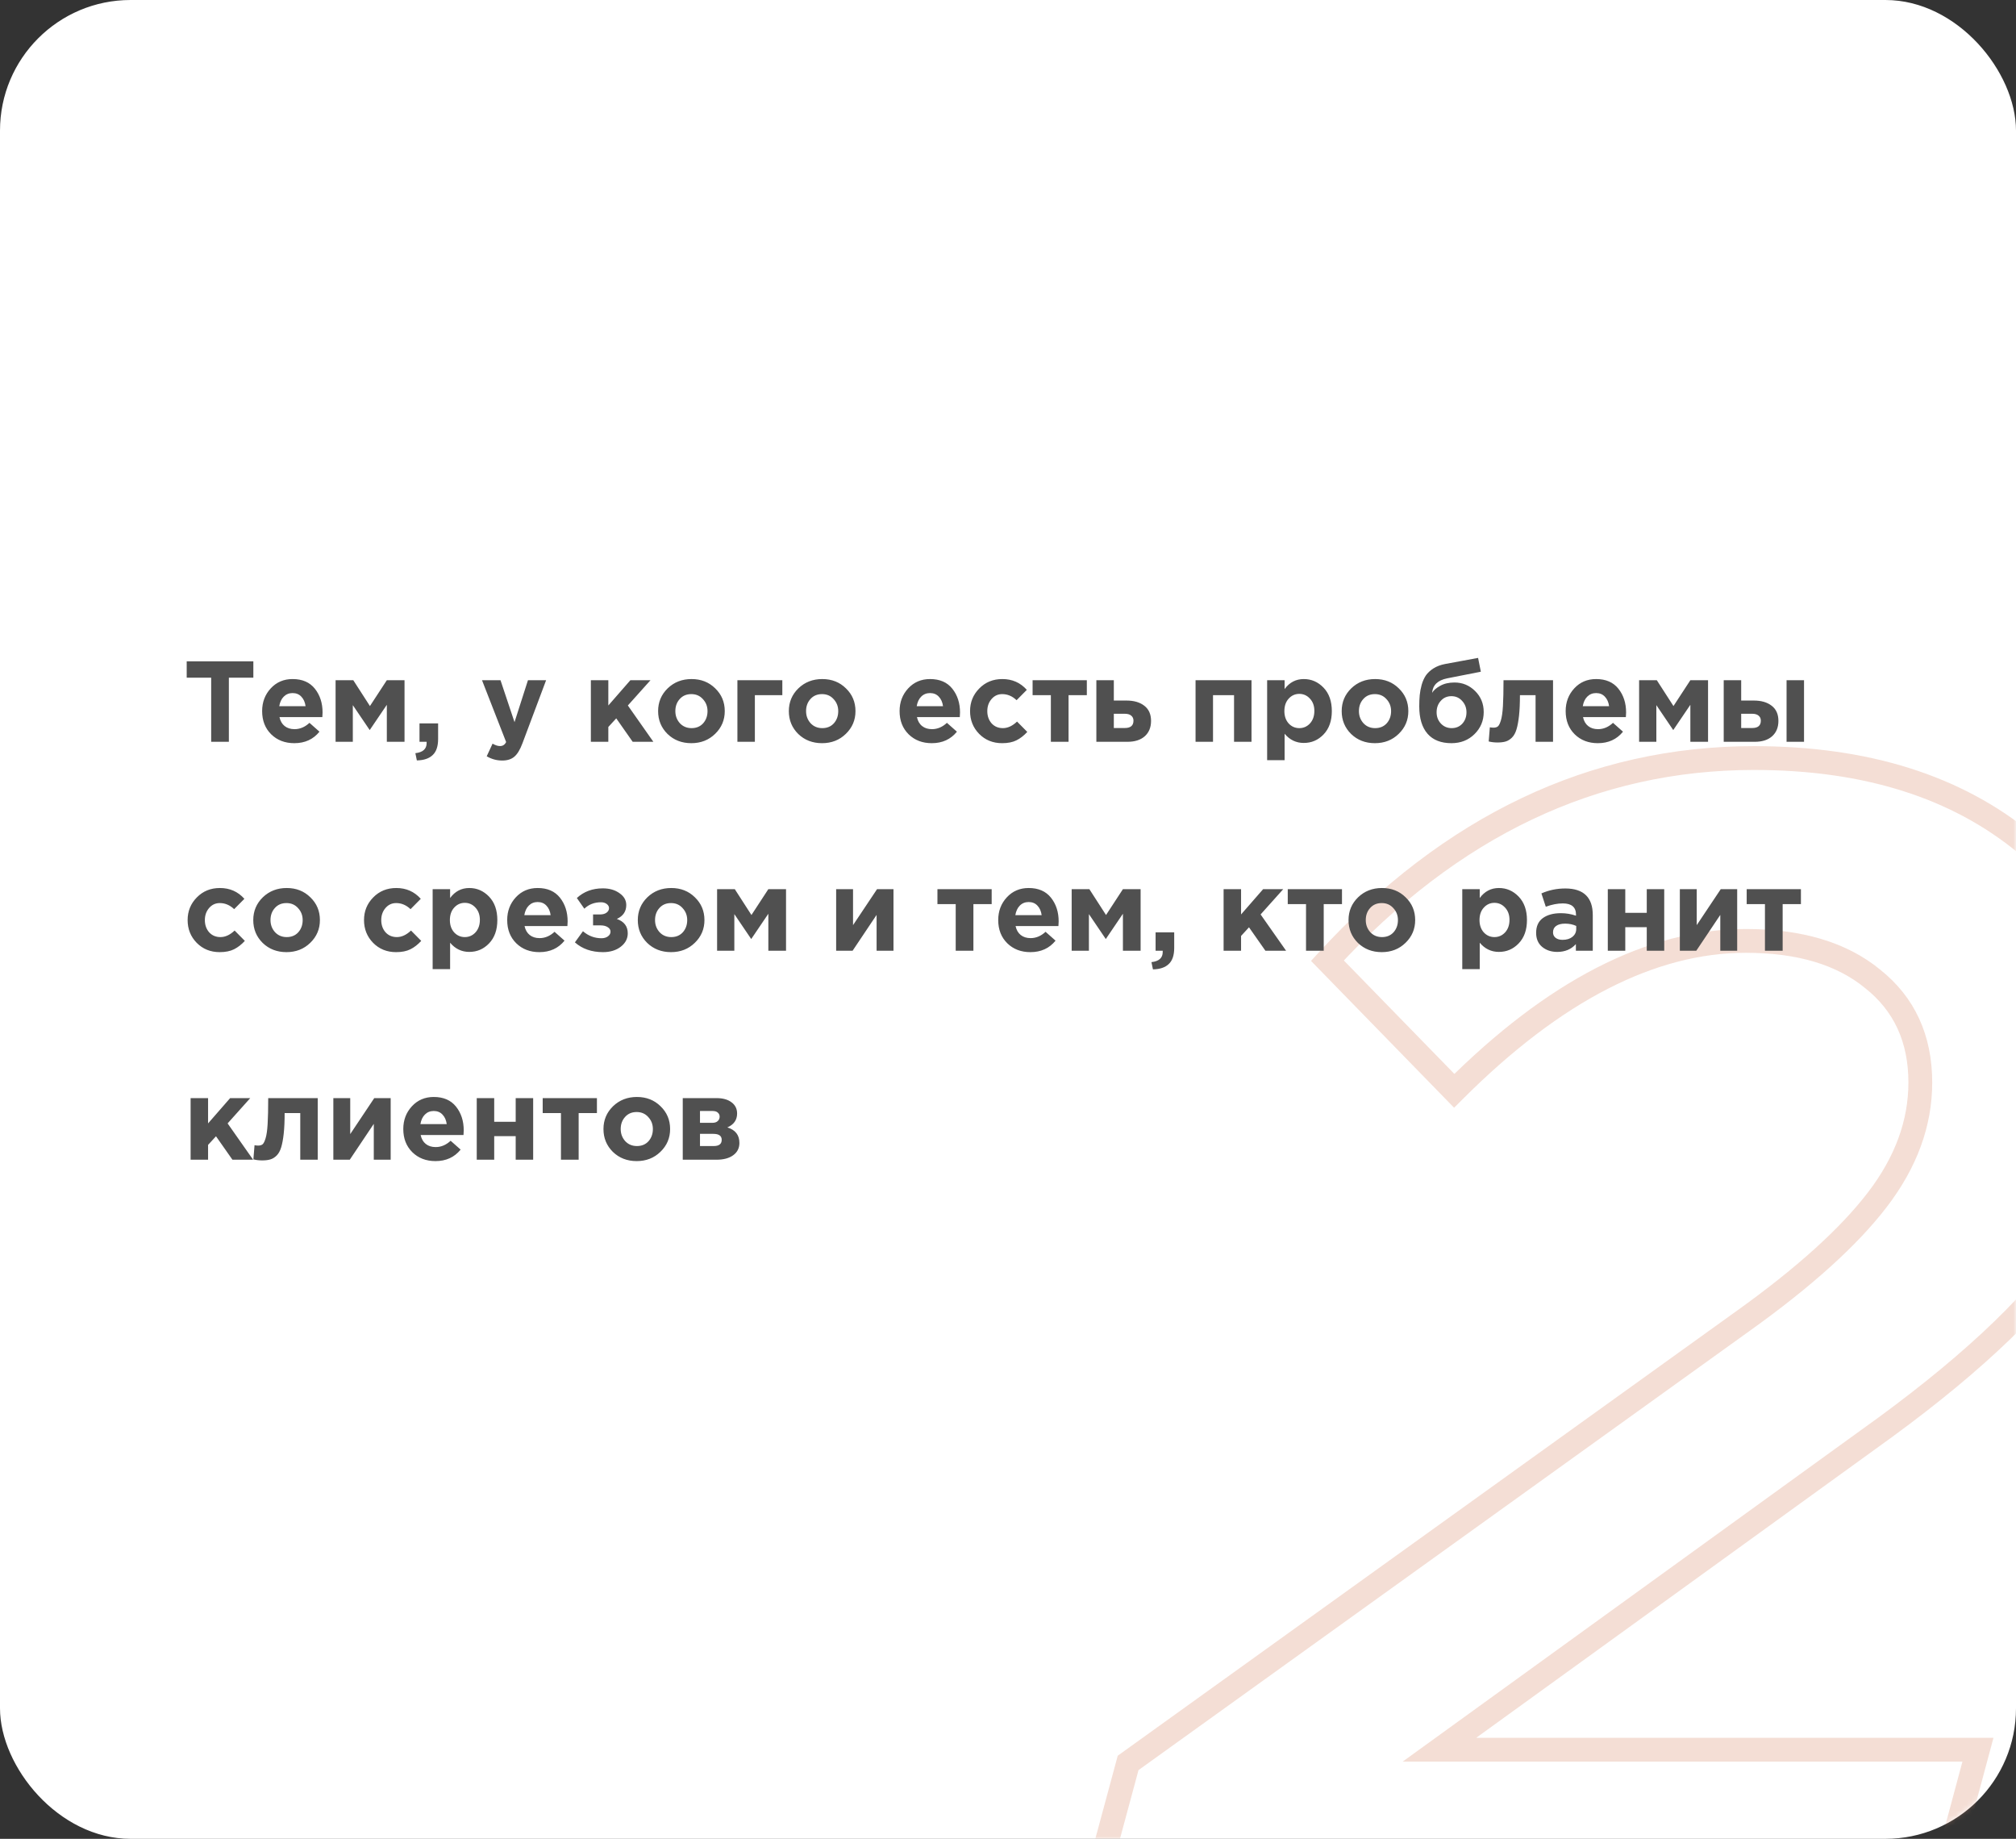
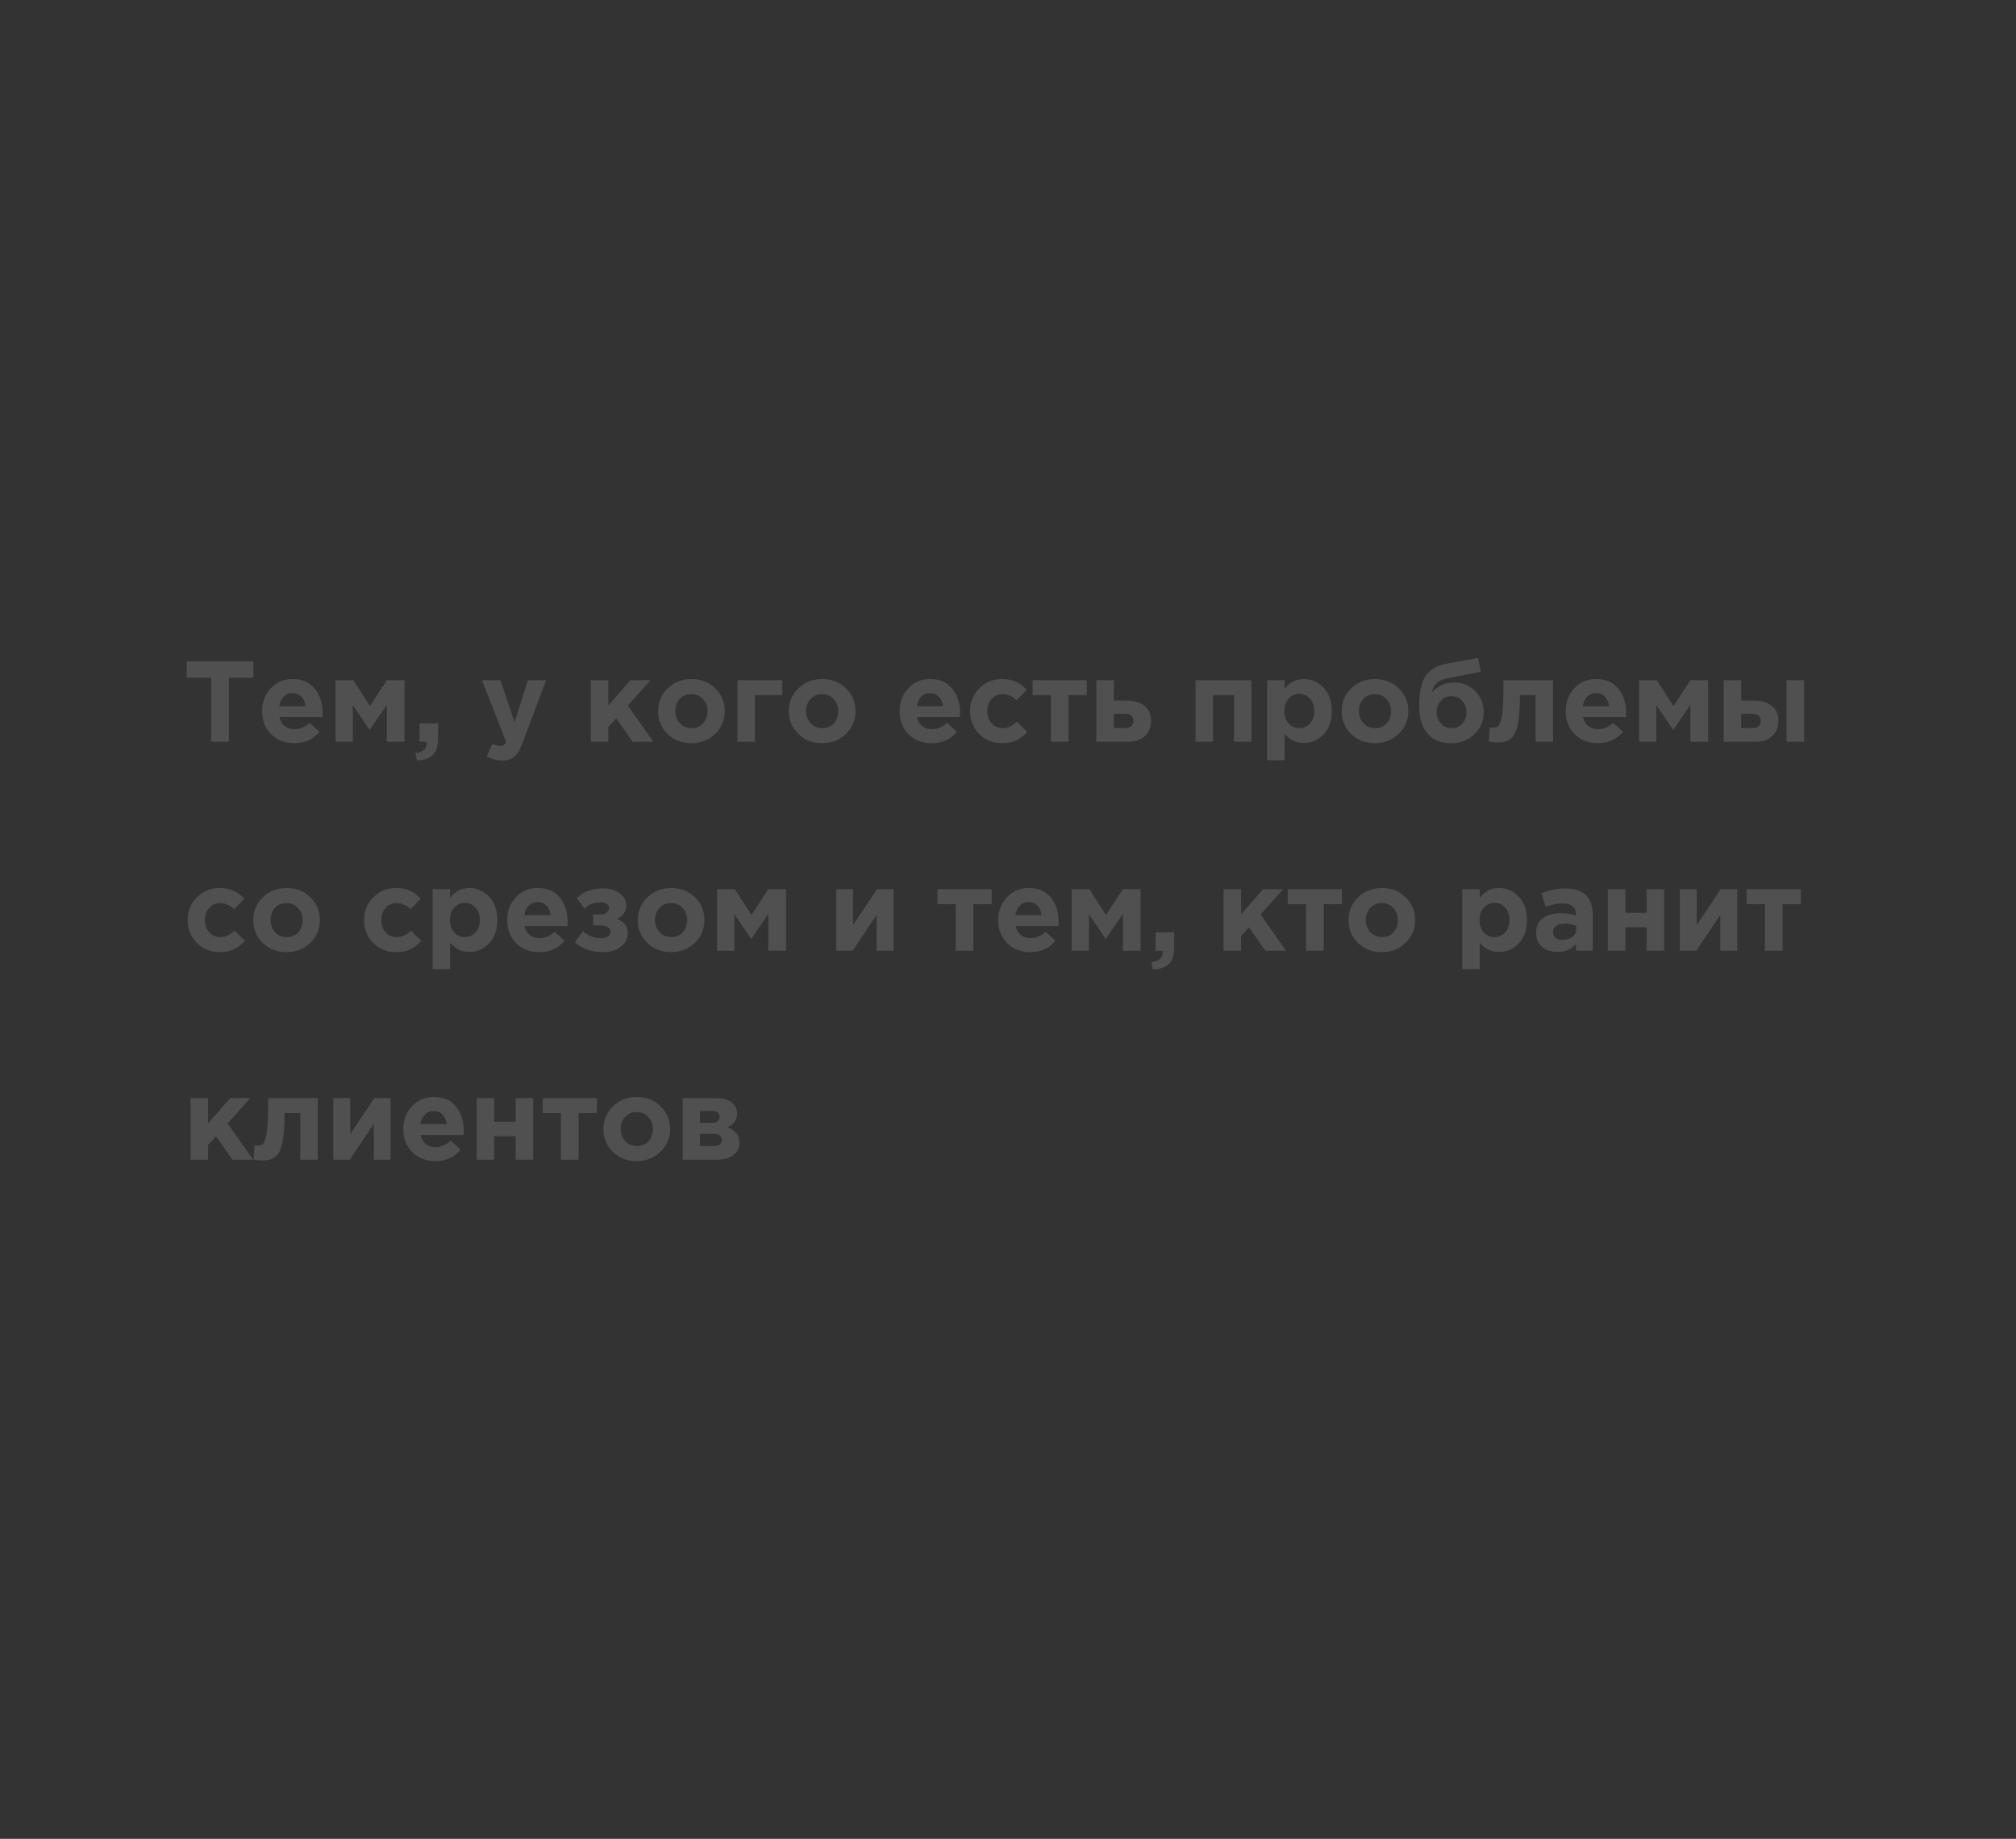
<svg xmlns="http://www.w3.org/2000/svg" width="386" height="352" viewBox="0 0 386 352" fill="none">
  <rect x="0" y="0" width="386" height="352" fill="#333333" stroke="none" />
-   <rect width="386" height="352" rx="25" fill="white" />
  <mask id="mask0" style="mask-type:alpha" maskUnits="userSpaceOnUse" x="0" y="0" width="386" height="352">
-     <rect width="386" height="352" rx="25" fill="white" />
-   </mask>
+     </mask>
  <g mask="url(#mask0)">
    <path opacity="0.3" d="M207.486 369L205.286 368.406L204.51 371.279H207.486V369ZM216 337.466L214.67 335.615L214.011 336.089L213.8 336.872L216 337.466ZM333.621 252.955L332.297 251.101L332.291 251.105L333.621 252.955ZM359.479 229.62L357.669 228.236L359.479 229.62ZM358.533 187.365L357.086 189.126L357.102 189.138L357.117 189.151L358.533 187.365ZM278.437 208.808L276.805 210.399L278.416 212.052L280.049 210.42L278.437 208.808ZM254.156 183.896L252.478 182.354L251.019 183.943L252.524 185.487L254.156 183.896ZM387.859 161.507L386.409 163.265L386.417 163.272L386.426 163.279L387.859 161.507ZM396.374 239.711L394.5 238.414L396.374 239.711ZM357.587 275.66L356.264 273.804L356.258 273.808L356.252 273.813L357.587 275.66ZM275.599 334.943L274.264 333.097L268.558 337.222H275.599V334.943ZM378.715 334.943L380.916 335.534L381.686 332.664H378.715V334.943ZM369.57 369V371.279H371.318L371.771 369.591L369.57 369ZM209.686 369.594L218.2 338.06L213.8 336.872L205.286 368.406L209.686 369.594ZM217.33 339.317L334.951 254.806L332.291 251.105L214.67 335.615L217.33 339.317ZM334.946 254.81C346.805 246.339 355.628 238.408 361.289 231.005L357.669 228.236C352.398 235.128 343.982 242.754 332.297 251.101L334.946 254.81ZM361.289 231.005C367.009 223.525 369.957 215.586 369.957 207.231H365.399C365.399 214.433 362.88 221.421 357.669 228.236L361.289 231.005ZM369.957 207.231C369.957 198.191 366.639 190.885 359.949 185.579L357.117 189.151C362.62 193.515 365.399 199.454 365.399 207.231H369.957ZM359.98 185.604C353.562 180.332 344.895 177.833 334.252 177.833V182.391C344.211 182.391 351.731 184.727 357.086 189.126L359.98 185.604ZM334.252 177.833C315.325 177.833 296.174 187.848 276.826 207.197L280.049 210.42C298.962 191.507 317.02 182.391 334.252 182.391V177.833ZM280.069 207.217L255.788 182.306L252.524 185.487L276.805 210.399L280.069 207.217ZM255.834 185.438C279.227 159.976 305.868 147.389 335.829 147.389V142.831C304.403 142.831 276.596 156.101 252.478 182.354L255.834 185.438ZM335.829 147.389C356.878 147.389 373.666 152.747 386.409 163.265L389.31 159.75C375.564 148.404 357.666 142.831 335.829 142.831V147.389ZM386.426 163.279C399.128 173.562 405.447 186.887 405.447 203.447H410.005C410.005 185.53 403.079 170.896 389.293 159.736L386.426 163.279ZM405.447 203.447C405.447 216.226 401.805 227.862 394.5 238.414L398.247 241.008C406.078 229.697 410.005 217.157 410.005 203.447H405.447ZM394.5 238.414C387.15 249.03 374.466 260.832 356.264 273.804L358.91 277.516C377.287 264.419 390.461 252.256 398.247 241.008L394.5 238.414ZM356.252 273.813L274.264 333.097L276.934 336.79L358.922 277.507L356.252 273.813ZM275.599 337.222H378.715V332.664H275.599V337.222ZM376.514 334.352L367.369 368.409L371.771 369.591L380.916 335.534L376.514 334.352ZM369.57 366.721H207.486V371.279H369.57V366.721Z" fill="#D99274" />
  </g>
  <path d="M40.434 142V129.724H35.748V126.6H48.508V129.724H43.822V142H40.434ZM56.35 142.264C54.56 142.264 53.086 141.699 51.928 140.57C50.769 139.426 50.19 137.945 50.19 136.126C50.19 134.41 50.74 132.958 51.84 131.77C52.94 130.582 54.333 129.988 56.02 129.988C57.882 129.988 59.305 130.604 60.288 131.836C61.27 133.068 61.762 134.586 61.762 136.39C61.762 136.566 61.747 136.859 61.718 137.27H53.512C53.673 138.018 54.003 138.59 54.502 138.986C55 139.382 55.631 139.58 56.394 139.58C57.435 139.58 58.388 139.177 59.254 138.37L61.168 140.064C59.98 141.531 58.374 142.264 56.35 142.264ZM53.468 135.18H58.506C58.403 134.417 58.132 133.809 57.692 133.354C57.266 132.899 56.709 132.672 56.02 132.672C55.345 132.672 54.78 132.899 54.326 133.354C53.886 133.794 53.6 134.403 53.468 135.18ZM64.254 142V130.208H67.642L70.832 135.158L74.066 130.208H77.454V142H74.066V134.916L70.788 139.756L67.554 134.982V142H64.254ZM79.815 145.564L79.529 144.178C80.966 144.017 81.685 143.371 81.685 142.242V142H80.321V138.48H83.885V141.45C83.885 142.858 83.54 143.885 82.851 144.53C82.176 145.19 81.164 145.535 79.815 145.564ZM96.16 145.586C95.104 145.586 94.114 145.315 93.19 144.772L94.312 142.352C94.825 142.66 95.302 142.814 95.742 142.814C96.27 142.814 96.658 142.557 96.908 142.044L92.288 130.208H95.83L98.514 138.238L101.088 130.208H104.564L100.032 142.286C99.577 143.503 99.064 144.354 98.492 144.838C97.92 145.337 97.142 145.586 96.16 145.586ZM113.131 142V130.208H116.475V135.048L120.699 130.208H124.549L120.215 135.048L125.099 142H121.139L117.993 137.512L116.475 139.162V142H113.131ZM136.92 140.482C135.703 141.67 134.185 142.264 132.366 142.264C130.547 142.264 129.029 141.677 127.812 140.504C126.609 139.316 126.008 137.857 126.008 136.126C126.008 134.41 126.617 132.958 127.834 131.77C129.066 130.582 130.591 129.988 132.41 129.988C134.229 129.988 135.739 130.582 136.942 131.77C138.159 132.943 138.768 134.395 138.768 136.126C138.768 137.842 138.152 139.294 136.92 140.482ZM132.41 139.382C133.334 139.382 134.075 139.074 134.632 138.458C135.189 137.827 135.468 137.05 135.468 136.126C135.468 135.231 135.175 134.469 134.588 133.838C134.016 133.193 133.275 132.87 132.366 132.87C131.442 132.87 130.701 133.185 130.144 133.816C129.587 134.432 129.308 135.202 129.308 136.126C129.308 137.021 129.594 137.791 130.166 138.436C130.753 139.067 131.501 139.382 132.41 139.382ZM149.791 133.068H144.533V142H141.189V130.208H149.791V133.068ZM161.949 140.482C160.732 141.67 159.214 142.264 157.395 142.264C155.577 142.264 154.059 141.677 152.841 140.504C151.639 139.316 151.037 137.857 151.037 136.126C151.037 134.41 151.646 132.958 152.863 131.77C154.095 130.582 155.621 129.988 157.439 129.988C159.258 129.988 160.769 130.582 161.971 131.77C163.189 132.943 163.797 134.395 163.797 136.126C163.797 137.842 163.181 139.294 161.949 140.482ZM157.439 139.382C158.363 139.382 159.104 139.074 159.661 138.458C160.219 137.827 160.497 137.05 160.497 136.126C160.497 135.231 160.204 134.469 159.617 133.838C159.045 133.193 158.305 132.87 157.395 132.87C156.471 132.87 155.731 133.185 155.173 133.816C154.616 134.432 154.337 135.202 154.337 136.126C154.337 137.021 154.623 137.791 155.195 138.436C155.782 139.067 156.53 139.382 157.439 139.382ZM178.402 142.264C176.613 142.264 175.139 141.699 173.98 140.57C172.822 139.426 172.242 137.945 172.242 136.126C172.242 134.41 172.792 132.958 173.892 131.77C174.992 130.582 176.386 129.988 178.072 129.988C179.935 129.988 181.358 130.604 182.34 131.836C183.323 133.068 183.814 134.586 183.814 136.39C183.814 136.566 183.8 136.859 183.77 137.27H175.564C175.726 138.018 176.056 138.59 176.554 138.986C177.053 139.382 177.684 139.58 178.446 139.58C179.488 139.58 180.441 139.177 181.306 138.37L183.22 140.064C182.032 141.531 180.426 142.264 178.402 142.264ZM175.52 135.18H180.558C180.456 134.417 180.184 133.809 179.744 133.354C179.319 132.899 178.762 132.672 178.072 132.672C177.398 132.672 176.833 132.899 176.378 133.354C175.938 133.794 175.652 134.403 175.52 135.18ZM191.873 142.264C190.113 142.264 188.646 141.67 187.473 140.482C186.314 139.294 185.735 137.842 185.735 136.126C185.735 134.425 186.321 132.98 187.495 131.792C188.668 130.589 190.142 129.988 191.917 129.988C193.809 129.988 195.371 130.677 196.603 132.056L194.645 134.036C193.823 133.259 192.907 132.87 191.895 132.87C191.073 132.87 190.391 133.185 189.849 133.816C189.306 134.447 189.035 135.217 189.035 136.126C189.035 137.05 189.306 137.827 189.849 138.458C190.406 139.074 191.132 139.382 192.027 139.382C192.951 139.382 193.853 138.964 194.733 138.128L196.691 140.108C196.045 140.812 195.356 141.347 194.623 141.714C193.889 142.081 192.973 142.264 191.873 142.264ZM208.093 130.208V133.068H204.595V142H201.207V133.068H197.709V130.208H208.093ZM209.918 142V130.208H213.262V134.102H215.682C217.105 134.102 218.241 134.432 219.092 135.092C219.957 135.752 220.39 136.72 220.39 137.996C220.39 139.243 219.987 140.225 219.18 140.944C218.388 141.648 217.281 142 215.858 142H209.918ZM215.352 136.632H213.262V139.36H215.374C216.474 139.36 217.024 138.891 217.024 137.952C217.024 137.541 216.877 137.219 216.584 136.984C216.305 136.749 215.895 136.632 215.352 136.632ZM239.624 130.208V142H236.28V133.068H232.254V142H228.91V130.208H239.624ZM242.617 145.52V130.208H245.961V131.902C246.9 130.626 248.124 129.988 249.635 129.988C251.102 129.988 252.363 130.538 253.419 131.638C254.475 132.738 255.003 134.234 255.003 136.126C255.003 138.003 254.475 139.492 253.419 140.592C252.378 141.677 251.116 142.22 249.635 142.22C248.168 142.22 246.944 141.633 245.961 140.46V145.52H242.617ZM246.731 138.48C247.288 139.081 247.97 139.382 248.777 139.382C249.584 139.382 250.266 139.081 250.823 138.48C251.38 137.864 251.659 137.065 251.659 136.082C251.659 135.129 251.38 134.351 250.823 133.75C250.266 133.134 249.584 132.826 248.777 132.826C247.97 132.826 247.288 133.134 246.731 133.75C246.188 134.351 245.917 135.143 245.917 136.126C245.917 137.079 246.188 137.864 246.731 138.48ZM267.803 140.482C266.585 141.67 265.067 142.264 263.249 142.264C261.43 142.264 259.912 141.677 258.695 140.504C257.492 139.316 256.891 137.857 256.891 136.126C256.891 134.41 257.499 132.958 258.717 131.77C259.949 130.582 261.474 129.988 263.293 129.988C265.111 129.988 266.622 130.582 267.825 131.77C269.042 132.943 269.651 134.395 269.651 136.126C269.651 137.842 269.035 139.294 267.803 140.482ZM263.293 139.382C264.217 139.382 264.957 139.074 265.515 138.458C266.072 137.827 266.351 137.05 266.351 136.126C266.351 135.231 266.057 134.469 265.471 133.838C264.899 133.193 264.158 132.87 263.249 132.87C262.325 132.87 261.584 133.185 261.027 133.816C260.469 134.432 260.191 135.202 260.191 136.126C260.191 137.021 260.477 137.791 261.049 138.436C261.635 139.067 262.383 139.382 263.293 139.382ZM277.946 139.382C278.782 139.382 279.464 139.096 279.992 138.524C280.52 137.937 280.784 137.211 280.784 136.346C280.784 135.495 280.506 134.769 279.948 134.168C279.406 133.567 278.724 133.266 277.902 133.266C277.066 133.266 276.384 133.567 275.856 134.168C275.328 134.755 275.064 135.481 275.064 136.346C275.064 137.197 275.336 137.915 275.878 138.502C276.436 139.089 277.125 139.382 277.946 139.382ZM277.902 142.264C275.908 142.264 274.382 141.663 273.326 140.46C272.27 139.243 271.742 137.497 271.742 135.224C271.742 134.417 271.772 133.706 271.83 133.09C271.889 132.459 272.014 131.792 272.204 131.088C272.41 130.384 272.681 129.783 273.018 129.284C273.37 128.785 273.854 128.338 274.47 127.942C275.101 127.546 275.842 127.267 276.692 127.106L283.006 125.94L283.534 128.58L277.066 129.856C275.277 130.223 274.324 131.147 274.206 132.628C274.485 132.144 274.998 131.697 275.746 131.286C276.494 130.861 277.411 130.648 278.496 130.648C280.022 130.648 281.334 131.191 282.434 132.276C283.534 133.361 284.084 134.703 284.084 136.302C284.084 137.959 283.498 139.367 282.324 140.526C281.151 141.685 279.677 142.264 277.902 142.264ZM287.875 130.208H297.357V142H294.013V133.068H291.021C291.021 134.623 290.962 135.935 290.845 137.006C290.727 138.077 290.566 138.949 290.361 139.624C290.155 140.299 289.869 140.819 289.503 141.186C289.136 141.553 288.74 141.802 288.315 141.934C287.889 142.066 287.361 142.132 286.731 142.132C286.129 142.132 285.565 142.066 285.037 141.934L285.257 139.228C285.521 139.272 285.755 139.294 285.961 139.294C286.313 139.294 286.591 139.213 286.797 139.052C287.002 138.876 287.193 138.495 287.369 137.908C287.559 137.307 287.691 136.39 287.765 135.158C287.838 133.911 287.875 132.261 287.875 130.208ZM305.934 142.264C304.144 142.264 302.67 141.699 301.512 140.57C300.353 139.426 299.774 137.945 299.774 136.126C299.774 134.41 300.324 132.958 301.424 131.77C302.524 130.582 303.917 129.988 305.604 129.988C307.466 129.988 308.889 130.604 309.872 131.836C310.854 133.068 311.346 134.586 311.346 136.39C311.346 136.566 311.331 136.859 311.302 137.27H303.096C303.257 138.018 303.587 138.59 304.086 138.986C304.584 139.382 305.215 139.58 305.978 139.58C307.019 139.58 307.972 139.177 308.838 138.37L310.752 140.064C309.564 141.531 307.958 142.264 305.934 142.264ZM303.052 135.18H308.09C307.987 134.417 307.716 133.809 307.276 133.354C306.85 132.899 306.293 132.672 305.604 132.672C304.929 132.672 304.364 132.899 303.91 133.354C303.47 133.794 303.184 134.403 303.052 135.18ZM313.838 142V130.208H317.226L320.416 135.158L323.65 130.208H327.038V142H323.65V134.916L320.372 139.756L317.138 134.982V142H313.838ZM330.037 142V130.208H333.381V134.102H335.801C337.224 134.102 338.36 134.432 339.211 135.092C340.076 135.752 340.509 136.72 340.509 137.996C340.509 139.243 340.106 140.225 339.299 140.944C338.507 141.648 337.4 142 335.977 142H330.037ZM335.471 136.632H333.381V139.36H335.493C336.593 139.36 337.143 138.891 337.143 137.952C337.143 137.541 336.996 137.219 336.703 136.984C336.424 136.749 336.014 136.632 335.471 136.632ZM342.071 142V130.208H345.415V142H342.071ZM42.062 182.264C40.302 182.264 38.835 181.67 37.662 180.482C36.503 179.294 35.924 177.842 35.924 176.126C35.924 174.425 36.511 172.98 37.684 171.792C38.857 170.589 40.331 169.988 42.106 169.988C43.998 169.988 45.56 170.677 46.792 172.056L44.834 174.036C44.013 173.259 43.096 172.87 42.084 172.87C41.263 172.87 40.581 173.185 40.038 173.816C39.495 174.447 39.224 175.217 39.224 176.126C39.224 177.05 39.495 177.827 40.038 178.458C40.595 179.074 41.321 179.382 42.216 179.382C43.14 179.382 44.042 178.964 44.922 178.128L46.88 180.108C46.235 180.812 45.545 181.347 44.812 181.714C44.079 182.081 43.162 182.264 42.062 182.264ZM59.404 180.482C58.187 181.67 56.669 182.264 54.85 182.264C53.032 182.264 51.514 181.677 50.296 180.504C49.094 179.316 48.492 177.857 48.492 176.126C48.492 174.41 49.101 172.958 50.318 171.77C51.55 170.582 53.076 169.988 54.894 169.988C56.713 169.988 58.224 170.582 59.426 171.77C60.644 172.943 61.252 174.395 61.252 176.126C61.252 177.842 60.636 179.294 59.404 180.482ZM54.894 179.382C55.818 179.382 56.559 179.074 57.116 178.458C57.674 177.827 57.952 177.05 57.952 176.126C57.952 175.231 57.659 174.469 57.072 173.838C56.5 173.193 55.76 172.87 54.85 172.87C53.926 172.87 53.186 173.185 52.628 173.816C52.071 174.432 51.792 175.202 51.792 176.126C51.792 177.021 52.078 177.791 52.65 178.436C53.237 179.067 53.985 179.382 54.894 179.382ZM75.835 182.264C74.075 182.264 72.609 181.67 71.435 180.482C70.277 179.294 69.697 177.842 69.697 176.126C69.697 174.425 70.284 172.98 71.457 171.792C72.631 170.589 74.105 169.988 75.879 169.988C77.771 169.988 79.333 170.677 80.565 172.056L78.607 174.036C77.786 173.259 76.869 172.87 75.857 172.87C75.036 172.87 74.354 173.185 73.811 173.816C73.269 174.447 72.997 175.217 72.997 176.126C72.997 177.05 73.269 177.827 73.811 178.458C74.369 179.074 75.095 179.382 75.989 179.382C76.913 179.382 77.815 178.964 78.695 178.128L80.653 180.108C80.008 180.812 79.319 181.347 78.585 181.714C77.852 182.081 76.935 182.264 75.835 182.264ZM82.838 185.52V170.208H86.182V171.902C87.121 170.626 88.345 169.988 89.856 169.988C91.323 169.988 92.584 170.538 93.64 171.638C94.696 172.738 95.224 174.234 95.224 176.126C95.224 178.003 94.696 179.492 93.64 180.592C92.599 181.677 91.337 182.22 89.856 182.22C88.389 182.22 87.165 181.633 86.182 180.46V185.52H82.838ZM86.952 178.48C87.509 179.081 88.191 179.382 88.998 179.382C89.805 179.382 90.487 179.081 91.044 178.48C91.601 177.864 91.88 177.065 91.88 176.082C91.88 175.129 91.601 174.351 91.044 173.75C90.487 173.134 89.805 172.826 88.998 172.826C88.191 172.826 87.509 173.134 86.952 173.75C86.409 174.351 86.138 175.143 86.138 176.126C86.138 177.079 86.409 177.864 86.952 178.48ZM103.272 182.264C101.482 182.264 100.008 181.699 98.85 180.57C97.691 179.426 97.112 177.945 97.112 176.126C97.112 174.41 97.662 172.958 98.761 171.77C99.862 170.582 101.255 169.988 102.942 169.988C104.804 169.988 106.227 170.604 107.21 171.836C108.192 173.068 108.684 174.586 108.684 176.39C108.684 176.566 108.669 176.859 108.64 177.27H100.434C100.595 178.018 100.925 178.59 101.424 178.986C101.922 179.382 102.553 179.58 103.316 179.58C104.357 179.58 105.31 179.177 106.176 178.37L108.09 180.064C106.902 181.531 105.296 182.264 103.272 182.264ZM100.39 175.18H105.428C105.325 174.417 105.054 173.809 104.614 173.354C104.188 172.899 103.631 172.672 102.942 172.672C102.267 172.672 101.702 172.899 101.248 173.354C100.808 173.794 100.522 174.403 100.39 175.18ZM111.88 173.948L110.45 171.902C111.784 170.67 113.442 170.054 115.422 170.054C116.698 170.054 117.761 170.362 118.612 170.978C119.477 171.579 119.91 172.335 119.91 173.244C119.91 174.476 119.308 175.363 118.106 175.906C119.499 176.405 120.196 177.321 120.196 178.656C120.196 179.683 119.748 180.541 118.854 181.23C117.959 181.919 116.822 182.264 115.444 182.264C113.273 182.264 111.484 181.641 110.076 180.394L111.616 178.26C112.657 179.155 113.838 179.602 115.158 179.602C115.656 179.602 116.067 179.485 116.39 179.25C116.727 179.001 116.896 178.7 116.896 178.348C116.896 177.996 116.72 177.71 116.368 177.49C116.03 177.255 115.554 177.138 114.938 177.138H113.552V175.048H114.916C115.429 175.048 115.84 174.931 116.148 174.696C116.456 174.461 116.61 174.175 116.61 173.838C116.61 173.53 116.463 173.266 116.17 173.046C115.876 172.826 115.51 172.716 115.07 172.716C113.808 172.716 112.745 173.127 111.88 173.948ZM133.031 180.482C131.814 181.67 130.296 182.264 128.477 182.264C126.659 182.264 125.141 181.677 123.923 180.504C122.721 179.316 122.119 177.857 122.119 176.126C122.119 174.41 122.728 172.958 123.945 171.77C125.177 170.582 126.703 169.988 128.521 169.988C130.34 169.988 131.851 170.582 133.053 171.77C134.271 172.943 134.879 174.395 134.879 176.126C134.879 177.842 134.263 179.294 133.031 180.482ZM128.521 179.382C129.445 179.382 130.186 179.074 130.743 178.458C131.301 177.827 131.579 177.05 131.579 176.126C131.579 175.231 131.286 174.469 130.699 173.838C130.127 173.193 129.387 172.87 128.477 172.87C127.553 172.87 126.813 173.185 126.255 173.816C125.698 174.432 125.419 175.202 125.419 176.126C125.419 177.021 125.705 177.791 126.277 178.436C126.864 179.067 127.612 179.382 128.521 179.382ZM137.301 182V170.208H140.689L143.879 175.158L147.113 170.208H150.501V182H147.113V174.916L143.835 179.756L140.601 174.982V182H137.301ZM171.074 170.208V182H167.84V175.136L163.242 182H160.096V170.208H163.33V177.094L167.928 170.208H171.074ZM189.874 170.208V173.068H186.376V182H182.988V173.068H179.49V170.208H189.874ZM197.287 182.264C195.498 182.264 194.024 181.699 192.865 180.57C191.706 179.426 191.127 177.945 191.127 176.126C191.127 174.41 191.677 172.958 192.777 171.77C193.877 170.582 195.27 169.988 196.957 169.988C198.82 169.988 200.242 170.604 201.225 171.836C202.208 173.068 202.699 174.586 202.699 176.39C202.699 176.566 202.684 176.859 202.655 177.27H194.449C194.61 178.018 194.94 178.59 195.439 178.986C195.938 179.382 196.568 179.58 197.331 179.58C198.372 179.58 199.326 179.177 200.191 178.37L202.105 180.064C200.917 181.531 199.311 182.264 197.287 182.264ZM194.405 175.18H199.443C199.34 174.417 199.069 173.809 198.629 173.354C198.204 172.899 197.646 172.672 196.957 172.672C196.282 172.672 195.718 172.899 195.263 173.354C194.823 173.794 194.537 174.403 194.405 175.18ZM205.191 182V170.208H208.579L211.769 175.158L215.003 170.208H218.391V182H215.003V174.916L211.725 179.756L208.491 174.982V182H205.191ZM220.753 185.564L220.467 184.178C221.904 184.017 222.623 183.371 222.623 182.242V182H221.259V178.48H224.823V181.45C224.823 182.858 224.478 183.885 223.789 184.53C223.114 185.19 222.102 185.535 220.753 185.564ZM234.281 182V170.208H237.625V175.048L241.849 170.208H245.699L241.365 175.048L246.249 182H242.289L239.143 177.512L237.625 179.162V182H234.281ZM256.948 170.208V173.068H253.45V182H250.062V173.068H246.564V170.208H256.948ZM269.113 180.482C267.896 181.67 266.378 182.264 264.559 182.264C262.741 182.264 261.223 181.677 260.005 180.504C258.803 179.316 258.201 177.857 258.201 176.126C258.201 174.41 258.81 172.958 260.027 171.77C261.259 170.582 262.785 169.988 264.603 169.988C266.422 169.988 267.933 170.582 269.135 171.77C270.353 172.943 270.961 174.395 270.961 176.126C270.961 177.842 270.345 179.294 269.113 180.482ZM264.603 179.382C265.527 179.382 266.268 179.074 266.825 178.458C267.383 177.827 267.661 177.05 267.661 176.126C267.661 175.231 267.368 174.469 266.781 173.838C266.209 173.193 265.469 172.87 264.559 172.87C263.635 172.87 262.895 173.185 262.337 173.816C261.78 174.432 261.501 175.202 261.501 176.126C261.501 177.021 261.787 177.791 262.359 178.436C262.946 179.067 263.694 179.382 264.603 179.382ZM279.978 185.52V170.208H283.322V171.902C284.261 170.626 285.486 169.988 286.996 169.988C288.463 169.988 289.724 170.538 290.78 171.638C291.836 172.738 292.364 174.234 292.364 176.126C292.364 178.003 291.836 179.492 290.78 180.592C289.739 181.677 288.478 182.22 286.996 182.22C285.53 182.22 284.305 181.633 283.322 180.46V185.52H279.978ZM284.092 178.48C284.65 179.081 285.332 179.382 286.138 179.382C286.945 179.382 287.627 179.081 288.184 178.48C288.742 177.864 289.02 177.065 289.02 176.082C289.02 175.129 288.742 174.351 288.184 173.75C287.627 173.134 286.945 172.826 286.138 172.826C285.332 172.826 284.65 173.134 284.092 173.75C283.55 174.351 283.278 175.143 283.278 176.126C283.278 177.079 283.55 177.864 284.092 178.48ZM298.168 182.22C297.009 182.22 296.041 181.897 295.264 181.252C294.501 180.607 294.12 179.712 294.12 178.568C294.12 177.321 294.545 176.383 295.396 175.752C296.261 175.121 297.42 174.806 298.872 174.806C299.855 174.806 300.815 174.967 301.754 175.29V175.092C301.754 173.655 300.911 172.936 299.224 172.936C298.212 172.936 297.127 173.149 295.968 173.574L295.132 171.022C296.569 170.391 298.095 170.076 299.708 170.076C301.483 170.076 302.81 170.516 303.69 171.396C304.541 172.247 304.966 173.501 304.966 175.158V182H301.732V180.724C300.837 181.721 299.649 182.22 298.168 182.22ZM299.18 179.91C299.957 179.91 300.588 179.719 301.072 179.338C301.556 178.942 301.798 178.443 301.798 177.842V177.248C301.167 176.955 300.456 176.808 299.664 176.808C298.931 176.808 298.359 176.955 297.948 177.248C297.552 177.527 297.354 177.937 297.354 178.48C297.354 178.92 297.523 179.272 297.86 179.536C298.197 179.785 298.637 179.91 299.18 179.91ZM318.646 170.208V182H315.302V177.49H311.188V182H307.844V170.208H311.188V174.74H315.302V170.208H318.646ZM332.615 170.208V182H329.381V175.136L324.783 182H321.637V170.208H324.871V177.094L329.469 170.208H332.615ZM344.819 170.208V173.068H341.321V182H337.933V173.068H334.435V170.208H344.819ZM36.496 222V210.208H39.84V215.048L44.064 210.208H47.914L43.58 215.048L48.464 222H44.504L41.358 217.512L39.84 219.162V222H36.496ZM51.353 210.208H60.835V222H57.491V213.068H54.499C54.499 214.623 54.441 215.935 54.323 217.006C54.206 218.077 54.045 218.949 53.839 219.624C53.634 220.299 53.348 220.819 52.981 221.186C52.615 221.553 52.219 221.802 51.793 221.934C51.368 222.066 50.84 222.132 50.209 222.132C49.608 222.132 49.043 222.066 48.515 221.934L48.735 219.228C48.999 219.272 49.234 219.294 49.439 219.294C49.791 219.294 50.07 219.213 50.275 219.052C50.481 218.876 50.671 218.495 50.847 217.908C51.038 217.307 51.17 216.39 51.243 215.158C51.317 213.911 51.353 212.261 51.353 210.208ZM74.802 210.208V222H71.568V215.136L66.97 222H63.824V210.208H67.058V217.094L71.656 210.208H74.802ZM83.377 222.264C81.588 222.264 80.114 221.699 78.955 220.57C77.796 219.426 77.217 217.945 77.217 216.126C77.217 214.41 77.767 212.958 78.867 211.77C79.967 210.582 81.36 209.988 83.047 209.988C84.91 209.988 86.332 210.604 87.315 211.836C88.298 213.068 88.789 214.586 88.789 216.39C88.789 216.566 88.774 216.859 88.745 217.27H80.539C80.7 218.018 81.03 218.59 81.529 218.986C82.028 219.382 82.658 219.58 83.421 219.58C84.462 219.58 85.416 219.177 86.281 218.37L88.195 220.064C87.007 221.531 85.401 222.264 83.377 222.264ZM80.495 215.18H85.533C85.43 214.417 85.159 213.809 84.719 213.354C84.294 212.899 83.736 212.672 83.047 212.672C82.372 212.672 81.808 212.899 81.353 213.354C80.913 213.794 80.627 214.403 80.495 215.18ZM102.083 210.208V222H98.739V217.49H94.625V222H91.281V210.208H94.625V214.74H98.739V210.208H102.083ZM114.292 210.208V213.068H110.794V222H107.406V213.068H103.908V210.208H114.292ZM126.457 220.482C125.24 221.67 123.722 222.264 121.903 222.264C120.084 222.264 118.566 221.677 117.349 220.504C116.146 219.316 115.545 217.857 115.545 216.126C115.545 214.41 116.154 212.958 117.371 211.77C118.603 210.582 120.128 209.988 121.947 209.988C123.766 209.988 125.276 210.582 126.479 211.77C127.696 212.943 128.305 214.395 128.305 216.126C128.305 217.842 127.689 219.294 126.457 220.482ZM121.947 219.382C122.871 219.382 123.612 219.074 124.169 218.458C124.726 217.827 125.005 217.05 125.005 216.126C125.005 215.231 124.712 214.469 124.125 213.838C123.553 213.193 122.812 212.87 121.903 212.87C120.979 212.87 120.238 213.185 119.681 213.816C119.124 214.432 118.845 215.202 118.845 216.126C118.845 217.021 119.131 217.791 119.703 218.436C120.29 219.067 121.038 219.382 121.947 219.382ZM130.726 210.208H137.194C138.397 210.208 139.35 210.472 140.054 211C140.773 211.528 141.132 212.247 141.132 213.156C141.132 214.388 140.509 215.275 139.262 215.818C140.802 216.287 141.572 217.277 141.572 218.788C141.572 219.785 141.176 220.57 140.384 221.142C139.607 221.714 138.536 222 137.172 222H130.726V210.208ZM134.026 214.938H136.38C136.835 214.938 137.18 214.828 137.414 214.608C137.664 214.388 137.788 214.102 137.788 213.75C137.788 213.442 137.671 213.185 137.436 212.98C137.216 212.775 136.879 212.672 136.424 212.672H134.026V214.938ZM134.026 219.382H136.666C137.678 219.382 138.184 218.986 138.184 218.194C138.184 217.431 137.649 217.05 136.578 217.05H134.026V219.382Z" fill="#505050" />
</svg>